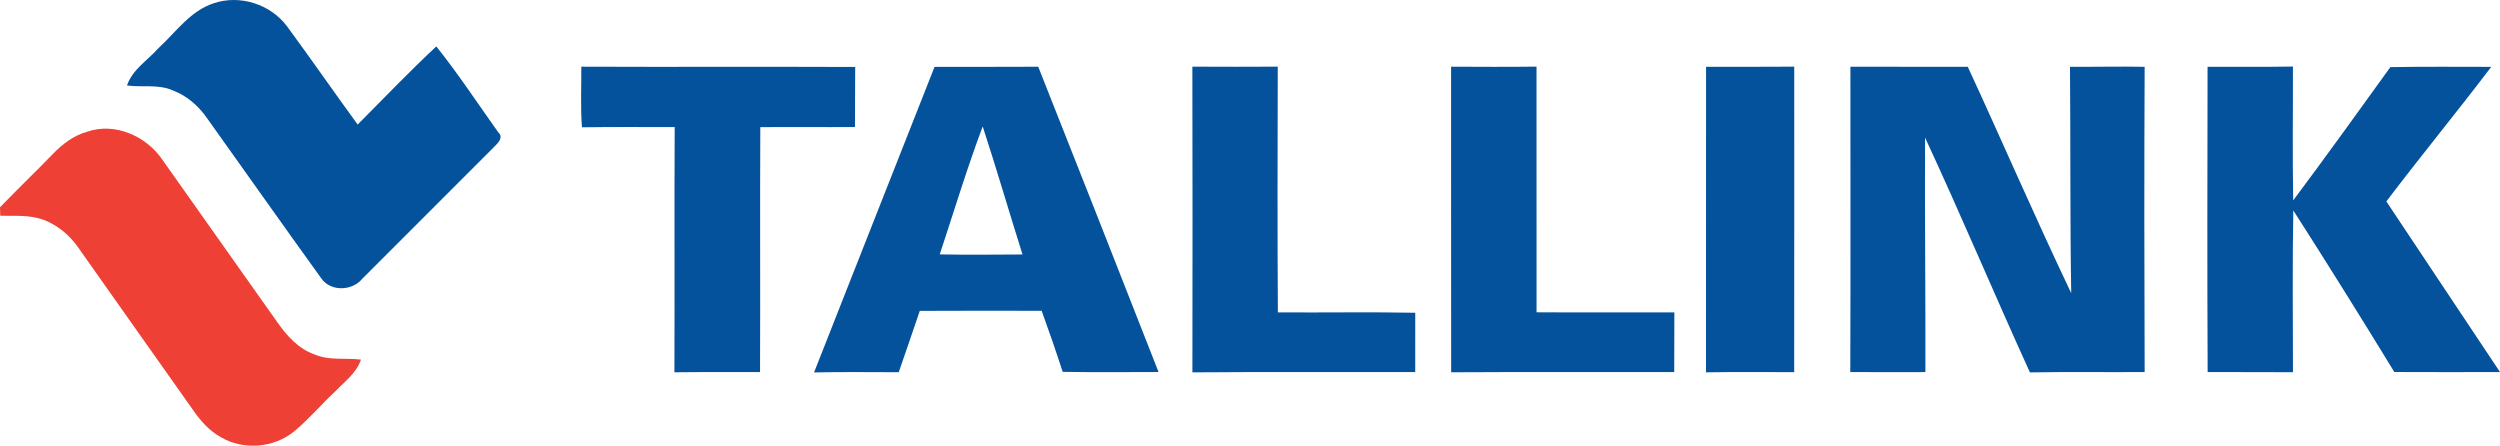
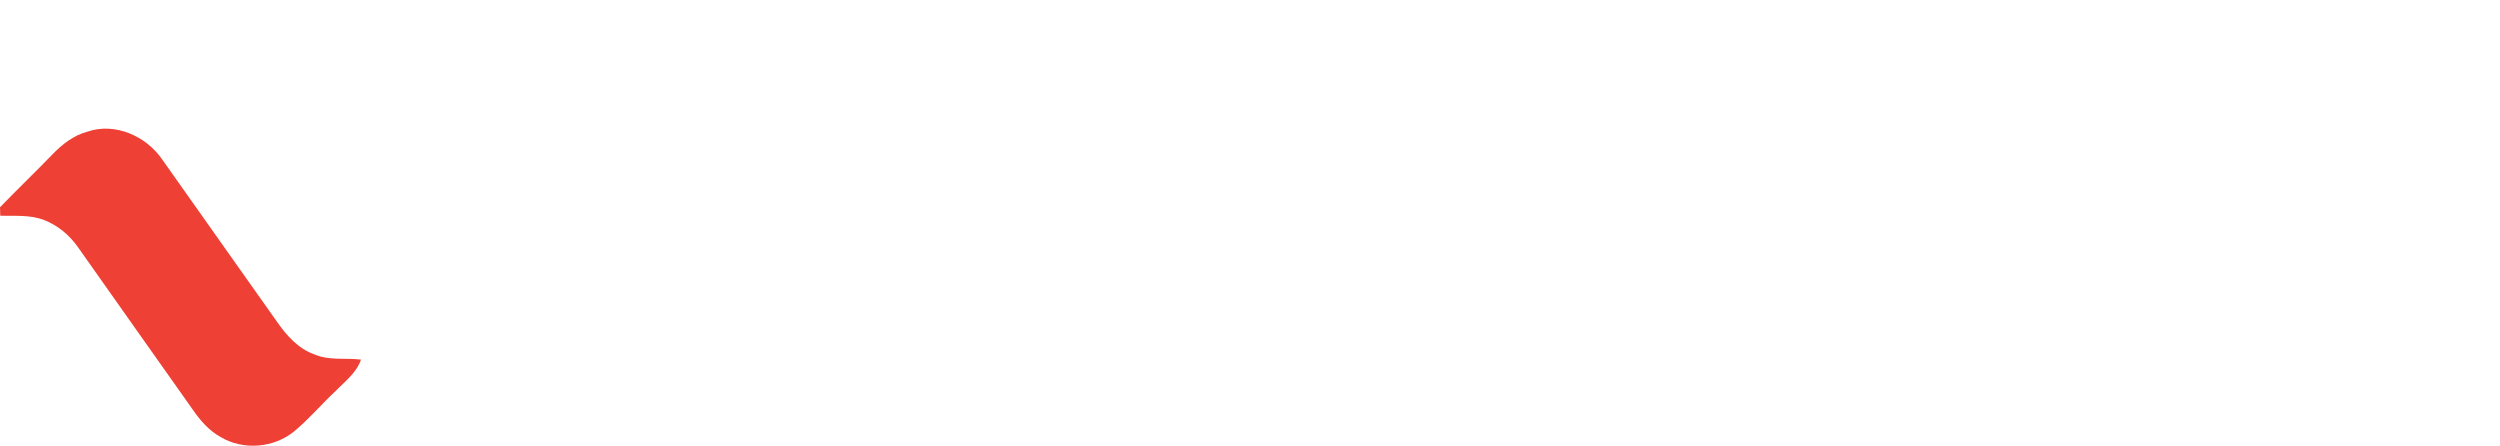
<svg xmlns="http://www.w3.org/2000/svg" width="863.467" height="153.945" viewBox="0 0 647.6 115.459">
  <g fill="#04529c">
-     <path d="M55.32.857c6.8-2.33 14.78.23 19.05 5.98 6.18 8.41 12.13 16.99 18.28 25.43 6.76-6.78 13.37-13.72 20.37-20.24 5.71 7.13 10.73 14.79 16.03 22.22 1.55 1.45-.19 2.93-1.23 3.98-11.35 11.32-22.67 22.69-34.01 34.02-2.61 3.16-8.23 3.35-10.61-.18-9.93-13.77-19.71-27.64-29.57-41.46-2.18-3.15-5.19-5.79-8.79-7.16-3.76-1.7-7.97-.77-11.94-1.3 1.39-4.14 5.35-6.52 8.13-9.65 4.5-4.14 8.24-9.66 14.29-11.64zM150.58 17.277c23.65.1 47.3-.03 70.95.07-.06 5.19 0 10.37-.06 15.56-8.18.06-16.35-.04-24.52.03-.11 21.15.03 42.29-.07 63.44-7.39.05-14.79-.04-22.18.06.09-21.17-.04-42.34.07-63.52-8.01.01-16.02-.06-24.02.06-.4-5.22-.13-10.46-.17-15.7zM242.08 17.327c8.96-.05 17.91.03 26.86-.05 10.44 26.35 20.84 52.71 31.17 79.09-8.28.02-16.55.09-24.83-.04-1.72-5.31-3.55-10.58-5.45-15.82-10.53-.02-21.05-.03-31.57.02-1.84 5.29-3.58 10.61-5.45 15.89-7.32 0-14.63-.11-21.94.06 10.37-26.4 20.82-52.76 31.21-79.15m1.35 48.57c7.14.14 14.29.06 21.44.02-3.49-11.04-6.71-22.16-10.31-33.16-4.1 10.91-7.47 22.08-11.13 33.14zM308.87 17.267c7.37.03 14.74.05 22.12 0-.04 21.22-.11 42.44.03 63.65 11.86.09 23.73-.13 35.59.1-.04 5.12.03 10.24-.01 15.36-19.24.05-38.48-.08-57.72.08.04-26.4.05-52.79-.01-79.19zM375.89 17.277c7.38.03 14.75.08 22.13-.02.01 21.21 0 42.43.01 63.64 11.9.08 23.8-.01 35.7.03-.03 5.15-.03 10.3-.04 15.45-19.26.05-38.52-.06-57.78.06-.04-26.39 0-52.77-.02-79.16zM441.94 17.297c7.61.01 15.23.02 22.84-.03-.01 26.37.02 52.75-.01 79.13-7.62.02-15.23-.08-22.85.05.03-26.38-.01-52.77.02-79.15zM479.33 17.287c10.14.03 20.27.02 30.41.02 9.01 19.51 17.54 39.24 26.79 58.63-.33-19.54-.15-39.09-.32-58.63 6.44.03 12.89-.12 19.34 0-.12 26.36-.1 52.72 0 79.07-9.91.07-19.82-.09-29.72.09-9.21-20.21-17.81-40.7-27.17-60.84-.09 20.25.15 40.51.1 60.76-6.49.03-12.97.01-19.46-.01.09-26.36.02-52.73.03-79.09zM571.85 17.307c7.37-.04 14.74.06 22.11-.07.03 11.56-.14 23.12.07 34.68 8.52-11.41 16.84-22.97 25.17-34.53 8.71-.15 17.42-.08 26.13-.07-8.9 11.74-18.27 23.12-27.17 34.86 9.81 14.74 19.63 29.46 29.44 44.2-9.12.03-18.25.02-27.37-.01-8.59-14.04-17.29-28.01-26.17-41.86-.26 13.97-.09 27.94-.09 41.91-7.37-.04-14.73-.01-22.1-.04-.12-26.35-.07-52.71-.02-79.07z" opacity="1" />
-   </g>
+     </g>
  <path d="M22.67 34.097c7.14-2.45 15.22 1.18 19.35 7.22 9.96 14.02 19.82 28.1 29.79 42.11 2.46 3.52 5.48 6.93 9.65 8.38 3.82 1.64 8.03.87 12.05 1.34-1.16 3.46-4.19 5.66-6.62 8.19-3.63 3.37-6.82 7.2-10.65 10.37-5.25 4.34-13.22 5.01-19.08 1.51-2.97-1.63-5.23-4.23-7.14-6.98-9.93-14.09-19.93-28.13-29.84-42.23-2.2-3.14-5.29-5.69-8.88-7.06-3.59-1.34-7.48-.97-11.23-1.06-.02-.55-.05-1.65-.07-2.2 4.46-4.61 9.1-9.05 13.56-13.67 2.53-2.63 5.52-4.97 9.11-5.92z" opacity="1" fill="#ee4035" />
</svg>